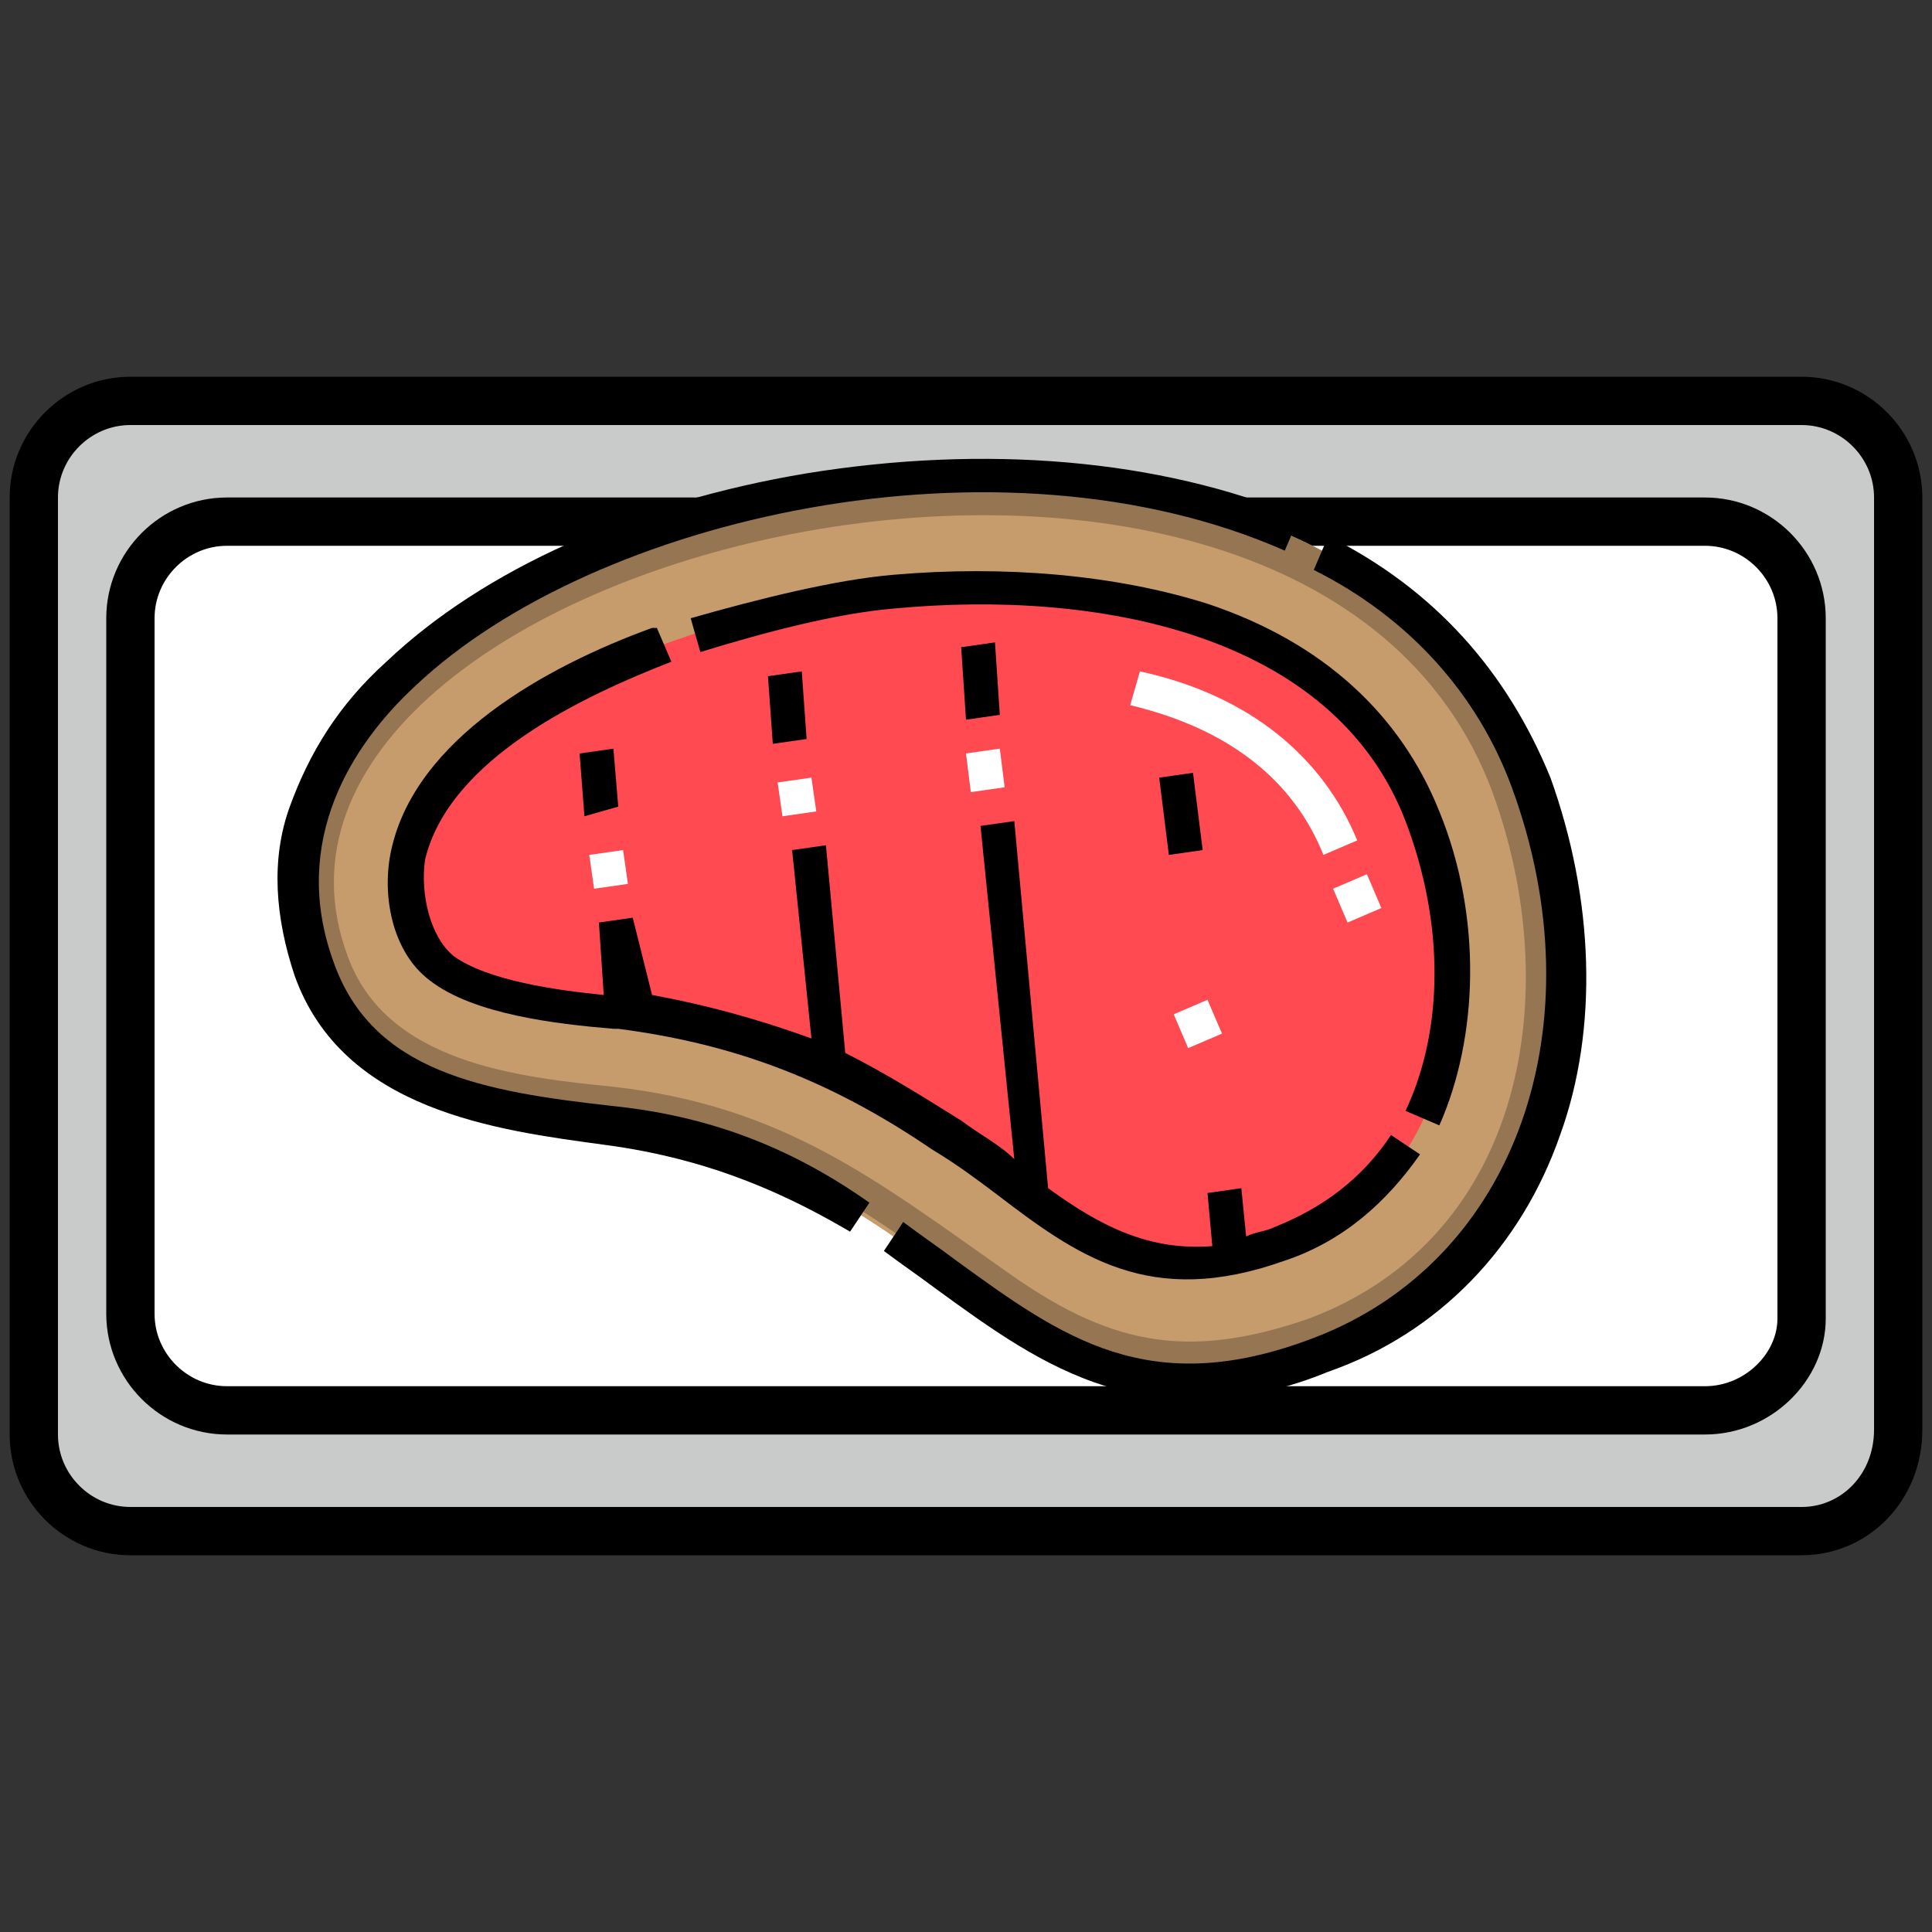
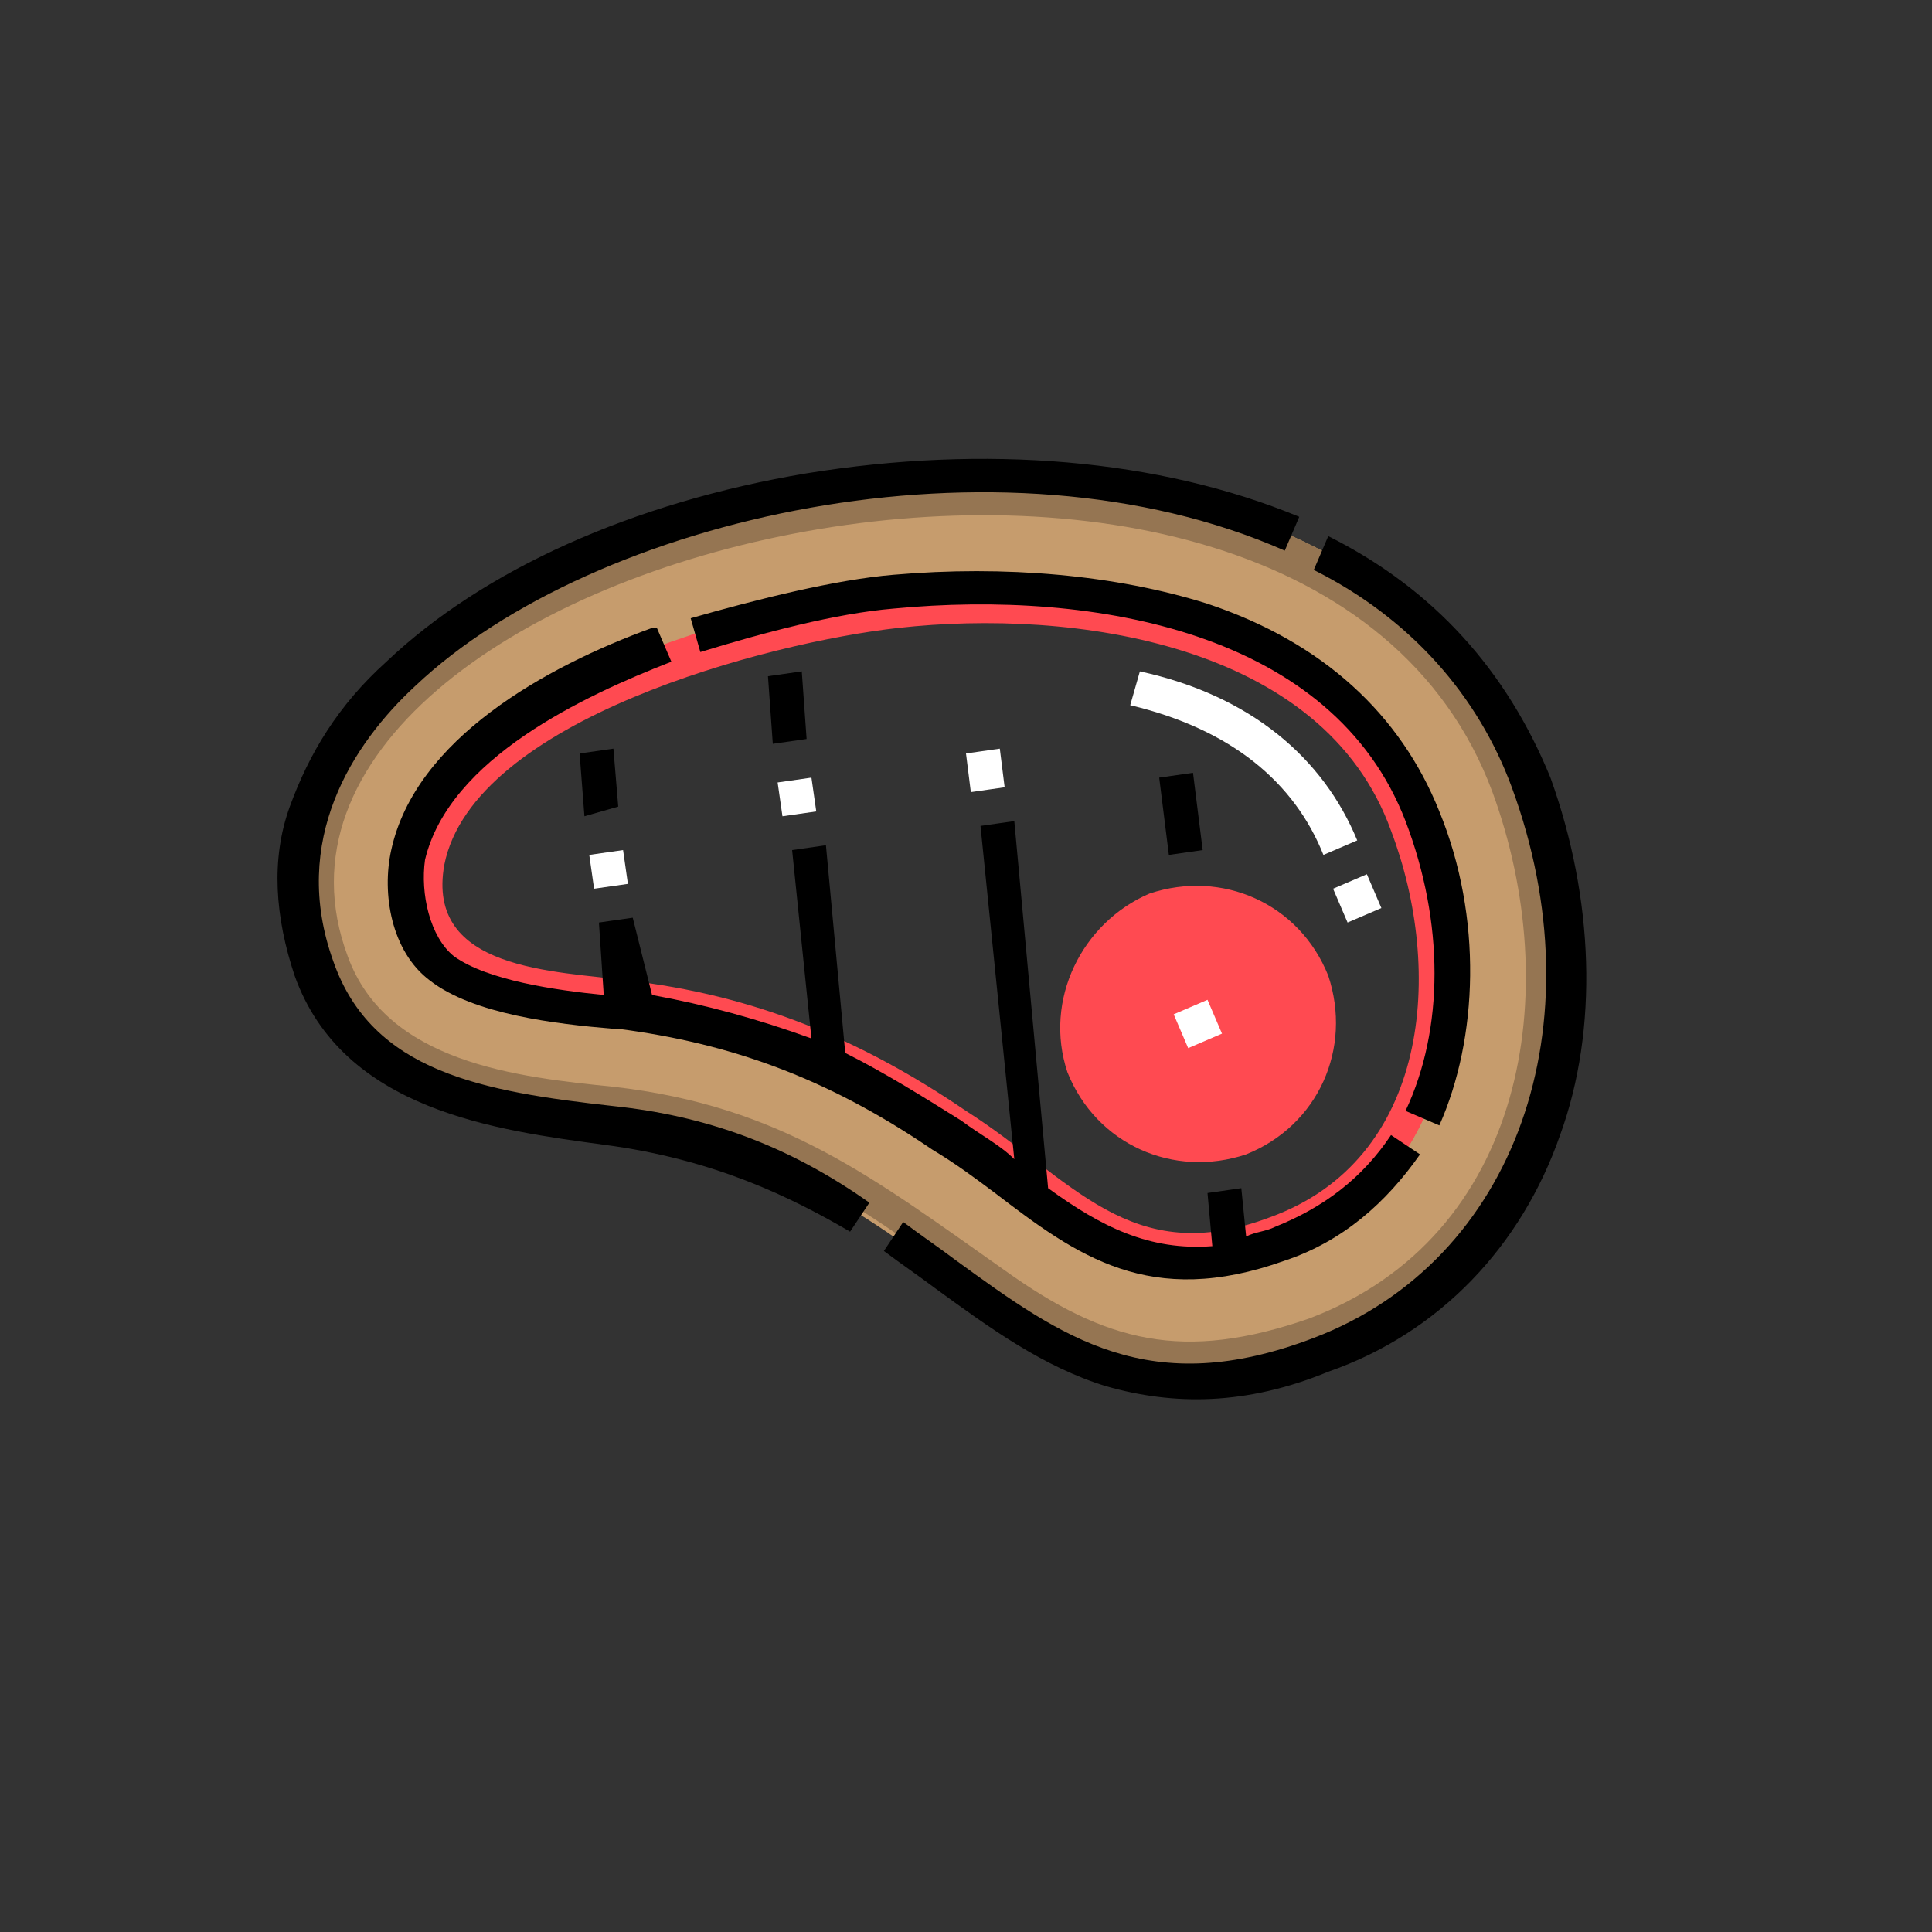
<svg xmlns="http://www.w3.org/2000/svg" version="1.1" id="圖層_1" x="0px" y="0px" viewBox="0 0 40 40" style="enable-background:new 0 0 40 40;" xml:space="preserve">
  <rect x="0" y="0" width="40" height="40" fill="#333333" stroke="none" />
  <style type="text/css">
	.st0{fill:#C9CACA;stroke:#000000;stroke-miterlimit:10;}
	.st1{fill:#FFFFFF;stroke:#000000;stroke-miterlimit:10;}
	.st2{fill:#C69C6D;}
	.st3{fill:#957552;}
	.st4{fill:#FF4A51;}
	.st5{fill:#FFFFFF;}
</style>
-   <path class="st0" d="M37.3,31.7H2.7c-1.1,0-2-0.9-2-2V10.3c0-1.1,0.9-2,2-2h34.6c1.1,0,2,0.9,2,2v19.3  C39.3,30.8,38.4,31.7,37.3,31.7z" />
-   <path class="st1" d="M35.3,29.2H4.7c-1.1,0-2-0.9-2-2V12.8c0-1.1,0.9-2,2-2h30.6c1.1,0,2,0.9,2,2v14.5  C37.3,28.3,36.4,29.2,35.3,29.2z" />
  <g>
    <g>
      <g>
        <path class="st2" d="M12.9,21c-1.1-0.1-2.8-0.3-3.7-1c-0.7-0.5-0.9-1.6-0.7-2.3c0.7-3.4,7.1-5.2,10.1-5.5c4-0.4,9.4,0.4,10.9,4.7     c1.2,3.3,0.7,7.6-3,9c-2.2,0.8-3.4,0.3-5.3-1c-1.4-1-2.6-2-4.3-2.7C15.7,21.6,14.4,21.2,12.9,21L12.9,21z M31.6,16.1     C27.4,4.7,3,10.7,6.5,20.1c0.9,2.5,3.6,2.9,6.1,3.2c7.3,0.8,8.2,7.1,14.7,4.7C31.8,26.3,33.5,21.1,31.6,16.1L31.6,16.1z" />
        <path class="st3" d="M30.9,16.4C27,5.9,4.1,11.5,7.2,19.8c0.8,2.2,3.5,2.5,5.5,2.7c3.5,0.4,5.4,1.9,8.1,3.8     c2.1,1.5,3.7,1.9,6.3,1C31.6,25.6,32.4,20.5,30.9,16.4z M31.6,16.1c1.8,5,0.2,10.2-4.3,11.8c-6.5,2.4-7.4-3.9-14.7-4.7     c-2.5-0.3-5.2-0.7-6.1-3.2C3,10.7,27.4,4.7,31.6,16.1z" />
-         <path class="st4" d="M29.5,16.9c-1.6-4.3-7-5.1-10.9-4.7c-3,0.3-9.3,2-10.1,5.5c-0.2,0.8,0,1.8,0.7,2.3c0.9,0.7,2.6,0.8,3.7,1     c2.5,0.3,4.6,1.1,6.7,2.5c2.2,1.5,3.5,3,5.9,2.6c0.3-0.1,0.7-0.2,1.1-0.3C30.2,24.5,30.7,20.2,29.5,16.9L29.5,16.9z M24.1,19.2     c1.1-0.4,2.3,0.2,2.7,1.2c0.4,1.1-0.2,2.3-1.2,2.7c-1.1,0.4-2.3-0.2-2.7-1.2S23,19.6,24.1,19.2z" />
        <path class="st4" d="M29.5,16.9c-1.6-4.3-7-5.1-10.9-4.7c-3,0.3-9.3,2-10.1,5.5c-0.2,0.8,0,1.8,0.7,2.3c0.9,0.7,2.6,0.8,3.7,1     c2.5,0.3,4.6,1.1,6.7,2.5c2.2,1.5,3.5,3,5.9,2.6c0.3-0.1,0.7-0.2,1.1-0.3C30.2,24.5,30.7,20.2,29.5,16.9L29.5,16.9z M28.8,17.2     c1.1,2.9,0.8,6.8-2.5,8c-2.9,1.1-4.1-0.8-6.3-2.2c-2.2-1.5-4.4-2.4-7-2.7c-1.5-0.2-4.2-0.2-3.8-2.4c0.6-3,6.7-4.6,9.4-4.9     C22.2,12.6,27.4,13.3,28.8,17.2z M23.8,18.5c1.5-0.5,3.1,0.2,3.7,1.7c0.5,1.5-0.2,3.1-1.7,3.7c-1.5,0.5-3.1-0.2-3.7-1.7     C21.6,20.7,22.4,19.1,23.8,18.5z" />
      </g>
      <g>
        <path class="st5" d="M25.3,21.4l-0.7,0.3L24.3,21l0.7-0.3L25.3,21.4z M28.6,18.8l-0.7,0.3l-0.3-0.7l0.7-0.3L28.6,18.8z      M28.1,17.4l-0.7,0.3c-0.6-1.5-1.9-2.6-4-3.1l0.2-0.7C25.9,14.4,27.4,15.7,28.1,17.4z M20.8,16.3l-0.7,0.1L20,15.6l0.7-0.1     L20.8,16.3z M13,18.3l-0.7,0.1l-0.1-0.7l0.7-0.1L13,18.3z M16.9,16.8l-0.7,0.1l-0.1-0.7l0.7-0.1L16.9,16.8z" />
      </g>
    </g>
    <g>
      <path d="M12.7,22.9c-2.7-0.3-5-0.7-5.8-3c-0.9-2.5,0.4-4.5,1.7-5.7c3.7-3.5,12.1-5.4,18-2.8l0.3-0.7C24,9.5,20.4,9.2,16.7,9.8    c-3.6,0.6-6.7,2-8.7,3.9c-1,0.9-1.6,1.9-2,3c-0.4,1.1-0.3,2.3,0.1,3.5c1,2.8,4.2,3.2,6.4,3.5c2.3,0.3,3.9,1.1,5.1,1.8l0.4-0.6    C16.3,23.7,14.6,23.1,12.7,22.9L12.7,22.9z" />
      <path d="M27.5,11.1l-0.3,0.7c2,1,3.4,2.6,4.1,4.5c1.8,4.9,0.1,9.8-4.1,11.4c-3.4,1.3-5.2,0-7.4-1.6c-0.4-0.3-0.7-0.5-1.1-0.8    l-0.4,0.6c0.4,0.3,0.7,0.5,1.1,0.8c1.1,0.8,2.2,1.6,3.5,2c1.4,0.4,2.9,0.4,4.6-0.3c2.3-0.8,4-2.6,4.8-4.9c0.8-2.2,0.7-4.9-0.2-7.4    C31.2,13.9,29.7,12.2,27.5,11.1L27.5,11.1z" />
      <path d="M29.8,23.3c0.8-1.8,0.9-4.3,0-6.5c-0.8-2-2.4-3.5-4.8-4.3c-1.9-0.6-4.2-0.8-6.5-0.6c-1.2,0.1-2.8,0.5-4.2,0.9l0.2,0.7    c1.3-0.4,2.8-0.8,4-0.9c4.2-0.4,9.1,0.5,10.6,4.4c0.8,2.1,0.8,4.3,0,6L29.8,23.3z" />
      <path d="M13.9,13.7L13.6,13c0,0,0,0-0.1,0c-2.2,0.8-4.9,2.3-5.4,4.6c-0.2,0.9,0,2.1,0.8,2.7c0.9,0.7,2.6,0.9,3.8,1l0.1,0    c2.3,0.3,4.3,1,6.5,2.5c0.5,0.3,0.9,0.6,1.3,0.9c1.7,1.3,3.2,2.4,6,1.4c1.2-0.4,2.1-1.2,2.8-2.2l-0.6-0.4    c-0.6,0.9-1.4,1.5-2.4,1.9c-0.2,0.1-0.4,0.1-0.6,0.2l-0.1-1l-0.7,0.1l0.1,1.1c-1.3,0.1-2.3-0.4-3.4-1.2l-0.7-7.6l-0.7,0.1l0.7,6.9    c-0.3-0.3-0.7-0.5-1.1-0.8c-0.8-0.5-1.6-1-2.4-1.4l-0.4-4.3l-0.7,0.1l0.4,3.9c-1.1-0.4-2.2-0.7-3.3-0.9L13.1,19l-0.7,0.1l0.1,1.5    c-1-0.1-2.4-0.3-3.1-0.8c-0.5-0.4-0.7-1.3-0.6-2C9.3,15.7,12.1,14.4,13.9,13.7C13.8,13.7,13.9,13.7,13.9,13.7L13.9,13.7z" />
-       <path d="M20,14.9l-0.1-1.5l0.7-0.1l0.1,1.5L20,14.9z" />
      <path d="M24.2,17.7l-0.2-1.6l0.7-0.1l0.2,1.6L24.2,17.7z" />
      <path d="M16,15.4L15.9,14l0.7-0.1l0.1,1.4L16,15.4z" />
      <path d="M12.1,16.9L12,15.6l0.7-0.1l0.1,1.2L12.1,16.9z" />
    </g>
  </g>
</svg>